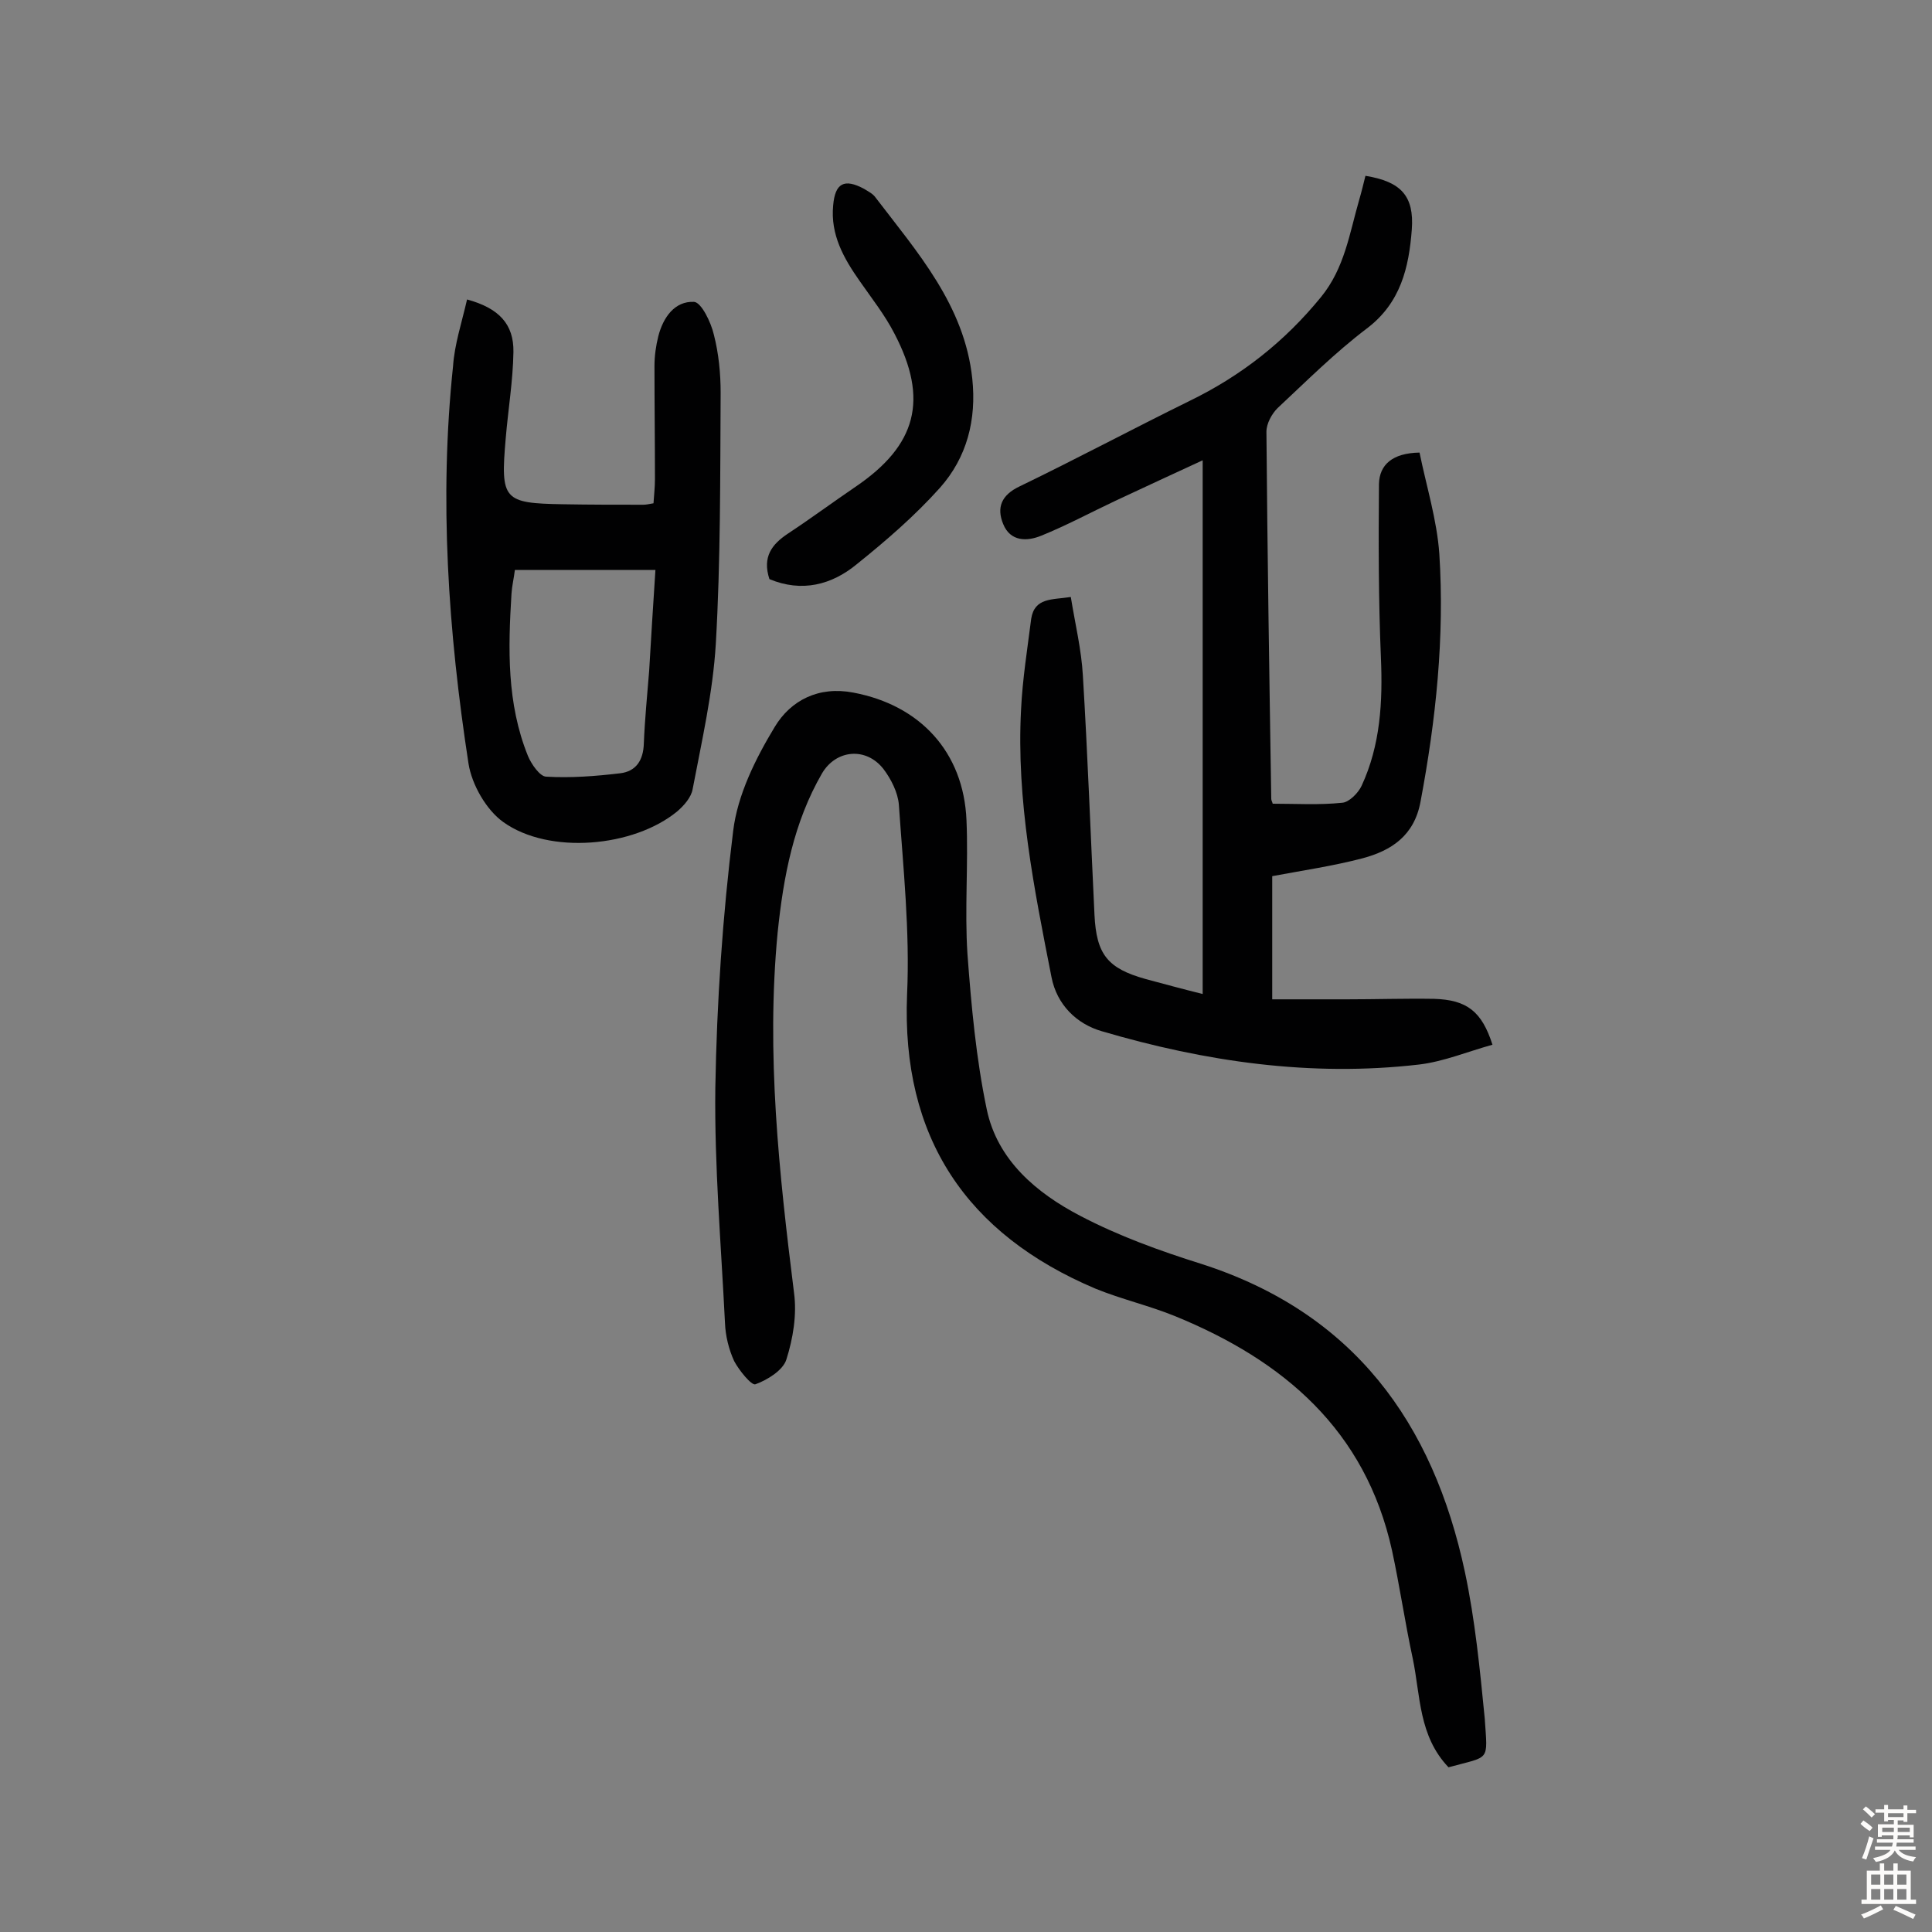
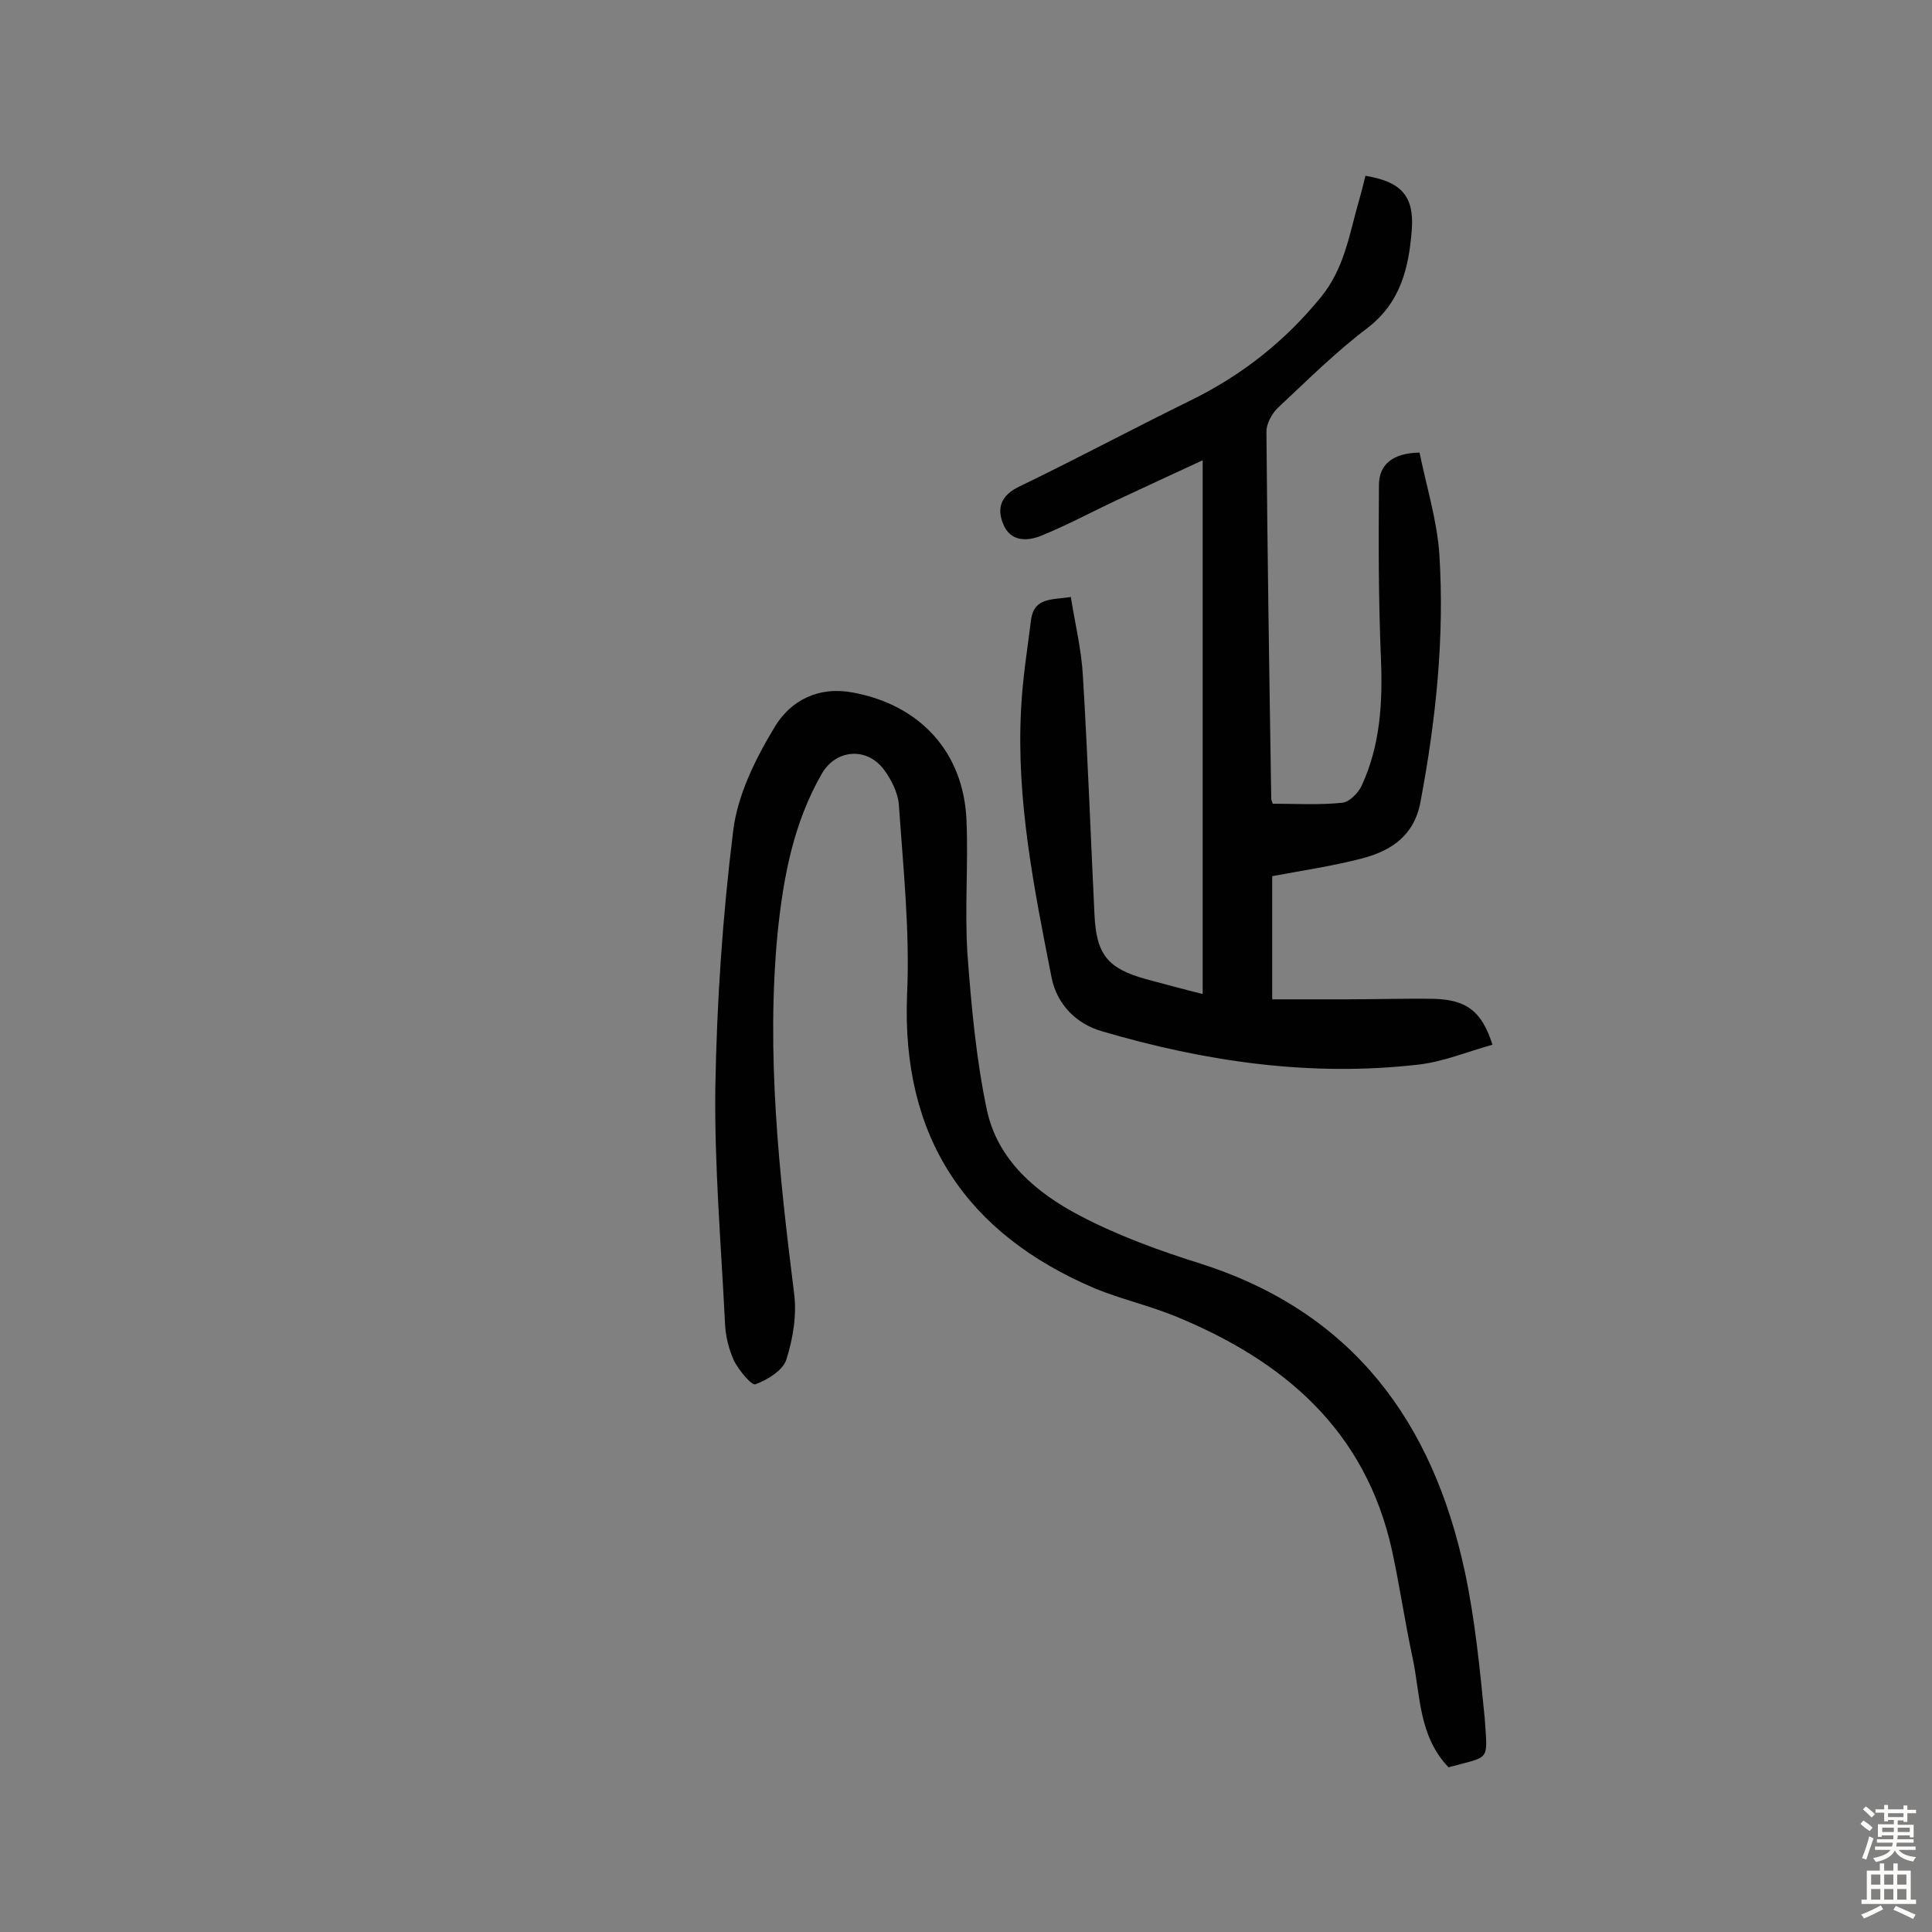
<svg xmlns="http://www.w3.org/2000/svg" enable-background="new 0 0 400 400" viewBox="0 0 400 400">
  <rect x="0" y="0" width="400" height="400" fill="#808080" stroke="none" />
  <g fill="#010102">
    <path d="m221.7 123.6c.9 5.6 2.2 10.9 2.5 16.3 1 16.5 1.6 33 2.4 49.5.4 8.2 2.7 11.1 10.6 13.3 3.7 1 7.4 2 11.8 3.1 0-36.9 0-73.3 0-110.5-6.1 2.8-12.1 5.6-18.1 8.4-5.1 2.4-10.1 5.1-15.3 7.2-2.9 1.2-6.4 1.3-7.9-2.4-1.4-3.4-.4-6 3.4-7.8 11.8-5.7 23.4-11.9 35.2-17.7 10.7-5.2 19.7-12.3 27.2-21.5 4.9-6 5.9-13.2 7.9-20.1.5-1.7.9-3.4 1.3-5 7.4 1.2 10.1 4.2 9.6 11.1-.6 7.9-2.3 15.2-9.3 20.5-6.6 5-12.5 10.9-18.5 16.5-1.2 1.2-2.3 3.2-2.3 4.9.2 25.3.6 50.6 1 76 0 .3.2.6.3 1 4.8 0 9.6.3 14.4-.2 1.4-.1 3.3-2 4-3.5 3.9-8.4 4.4-17.4 4-26.6-.5-11.9-.5-23.9-.4-35.9.1-4 2.8-6.4 8.4-6.5 1.4 6.9 3.6 13.9 4.1 21 1.1 17.2-.7 34.3-3.9 51.3-1.3 7-6 10.1-12 11.7-6.1 1.6-12.3 2.5-18.7 3.7v25.5h15.5c6 0 12-.2 18-.1 6.8.2 9.9 2.6 12.1 9.5-5.1 1.4-10.1 3.5-15.2 4.1-22.4 2.6-44.3-.6-65.7-6.9-5.2-1.5-9.3-5.5-10.4-11.2-3.6-18.3-7.3-36.6-6.3-55.4.3-6.3 1.3-12.5 2.1-18.8.7-4.4 4.3-3.9 8.2-4.5z" />
-     <path d="m299.9 365.9c-6.2-6.5-5.8-14.8-7.4-22.5-1.6-7.4-2.7-15-4.3-22.4-5.5-24.9-22.4-39.3-44.9-48.5-5.4-2.2-11.1-3.5-16.5-5.7-26.7-11.3-40.2-31.3-39-60.9.6-13.1-.8-26.2-1.7-39.3-.2-2.5-1.6-5.3-3.2-7.4-3.6-4.6-9.8-4-12.7.9-5.9 10.2-8 21.4-9.2 33-2.4 25 .3 49.8 3.4 74.6.6 4.5-.2 9.4-1.6 13.8-.7 2.2-3.9 4.2-6.4 5.1-.8.3-3.4-2.9-4.4-4.8-1.1-2.4-1.8-5.2-1.9-7.9-.8-16.2-2.2-32.4-2-48.6.3-17.8 1.5-35.6 3.7-53.3.9-7.4 4.6-14.9 8.6-21.5 3.3-5.5 9.1-8.5 16.3-7.1 13.8 2.6 22.8 12.3 23.4 26.4.4 9.2-.4 18.5.2 27.7.8 10.8 1.8 21.7 4 32.2s10.3 17.3 19.3 22c8 4.2 16.6 7.3 25.2 10 31.4 10.1 47.9 32.8 54.5 63.8 2.1 9.9 3.1 20.1 4.1 30.3.6 9.1 1.2 7.7-7.5 10.1z" />
-     <path d="m96.7 62c6.6 1.8 9.7 5.1 9.6 10.9-.1 6-1.1 11.9-1.6 17.9-1.1 12.7-.5 13.4 11.9 13.6 5.5.1 11 .1 16.6.1.5 0 1-.1 2.1-.3.1-1.6.3-3.3.3-5 0-7.8-.1-15.6-.1-23.4 0-2.1.3-4.2.8-6.2 1-3.9 3.4-7.3 7.4-7.1 1.5.1 3.5 4.2 4.1 6.8 1 3.9 1.4 8 1.4 12-.1 17.3 0 34.7-1 52-.6 10.1-2.9 20.1-4.8 30.1-.3 1.7-1.8 3.4-3.2 4.6-9 7.4-26.5 9-36 2.2-3.5-2.5-6.5-7.7-7.2-12.1-4.2-27.3-6.1-54.8-3.2-82.3.3-4.5 1.8-9 2.9-13.8zm9.9 56c-.2 1.7-.6 3.3-.7 4.9-.7 11.4-1 22.7 3.4 33.6.7 1.7 2.5 4.3 3.8 4.3 5.1.3 10.2-.1 15.3-.7 3.3-.4 4.8-2.7 4.9-6.2.2-5 .7-10 1.1-15 .4-6.7.8-13.4 1.3-20.9-10.1 0-19.5 0-29.1 0z" />
-     <path d="m159.3 119.9c-1.5-4.6.5-7.2 3.8-9.4 4.7-3.1 9.3-6.5 14-9.7 12.7-8.6 15.2-18.1 8.1-31.7-2-3.9-4.7-7.3-7.2-10.9-3.3-4.7-6.1-9.6-5.5-15.7.4-4.6 2.3-5.6 6.4-3.4.8.5 1.8 1 2.3 1.7 8.7 11.4 18.5 22.4 20.1 37.6.9 8.5-1.1 16.3-6.7 22.6-5.2 5.8-11.1 10.9-17.2 15.8-5.2 4.3-11.4 5.9-18.1 3.1z" />
+     <path d="m299.9 365.9c-6.2-6.5-5.8-14.8-7.4-22.5-1.6-7.4-2.7-15-4.3-22.4-5.5-24.9-22.4-39.3-44.9-48.5-5.4-2.2-11.1-3.5-16.5-5.7-26.7-11.3-40.2-31.3-39-60.9.6-13.1-.8-26.2-1.7-39.3-.2-2.5-1.6-5.3-3.2-7.4-3.6-4.6-9.8-4-12.7.9-5.9 10.2-8 21.4-9.2 33-2.4 25 .3 49.8 3.4 74.6.6 4.5-.2 9.4-1.6 13.8-.7 2.2-3.9 4.2-6.4 5.1-.8.3-3.4-2.9-4.4-4.8-1.1-2.4-1.8-5.2-1.9-7.9-.8-16.2-2.2-32.4-2-48.6.3-17.8 1.5-35.6 3.7-53.3.9-7.4 4.6-14.9 8.6-21.5 3.3-5.5 9.1-8.5 16.3-7.1 13.8 2.6 22.8 12.3 23.4 26.4.4 9.2-.4 18.5.2 27.7.8 10.8 1.8 21.7 4 32.2s10.3 17.3 19.3 22c8 4.2 16.6 7.3 25.2 10 31.4 10.1 47.9 32.8 54.5 63.8 2.1 9.9 3.1 20.1 4.1 30.3.6 9.1 1.2 7.7-7.5 10.1" />
  </g>
  <path d="m385.2 377.6.6-.7c.6.4 1.3.9 1.9 1.5l-.6.7c-.8-.5-1.4-1-1.9-1.5zm.3 7.1c.6-1.4 1.1-2.9 1.5-4.5.3.1.6.3.9.4-.5 1.4-1 2.9-1.5 4.4zm.2-10.1.6-.6c.7.5 1.3 1.1 1.9 1.6l-.7.7c-.6-.6-1.2-1.2-1.8-1.7zm8.4-.8h.8v.9h1.8v.7h-1.8v1.8h-.8v-.3h-1.2v.9h3.3v2.6h-.8v-.4h-2.5c0 .3 0 .6-.1.8h3.4v.7h-3.5c0 .3-.1.6-.1.8h4v.7h-3.5c.7.9 1.9 1.3 3.6 1.5-.2.2-.4.5-.6.9-1.9-.3-3.2-1.1-3.8-2.3-.5 1.1-1.8 2-3.9 2.4-.2-.3-.4-.5-.6-.8 1.9-.4 3.1-.9 3.6-1.7h-3.2v-.7h3.5c.1-.2.1-.5.2-.8h-3.3v-.7h3.4c0-.2 0-.5 0-.8h-2.4v.3h-.8v-2.6h3.3v-.9h-1.2v.3h-.8v-1.8h-1.8v-.7h1.8v-.9h.8v.9h3.2zm-4.4 5.5h2.4c0-.3 0-.6 0-.9h-2.4zm1.2-3.1h3.2v-.8h-3.2zm4.4 2.2h-2.4v.9h2.5v-.9z" fill="#fcfbfa" />
  <path d="m389.2 385.8h.9v1.5h1.9v-1.5h.9v1.5h2.7v6h1.1v.9h-11.3v-.9h1.1v-6h2.7zm.2 8.7.5.8c-1.2.6-2.5 1.3-4 1.9-.2-.3-.3-.6-.6-.8 1.6-.6 3-1.3 4.1-1.9zm-2-4.3h1.9v-2.1h-1.9zm0 3.1h1.9v-2.2h-1.9zm2.7-3.1h1.9v-2.1h-1.9zm0 3.1h1.9v-2.2h-1.9zm2.4 1.3c1.4.6 2.7 1.2 4.1 1.8l-.5.9c-1.5-.7-2.8-1.4-4.1-1.9zm2.2-6.5h-1.9v2.1h1.9zm-1.9 5.2h1.9v-2.2h-1.9z" fill="#fcfbfa" />
</svg>